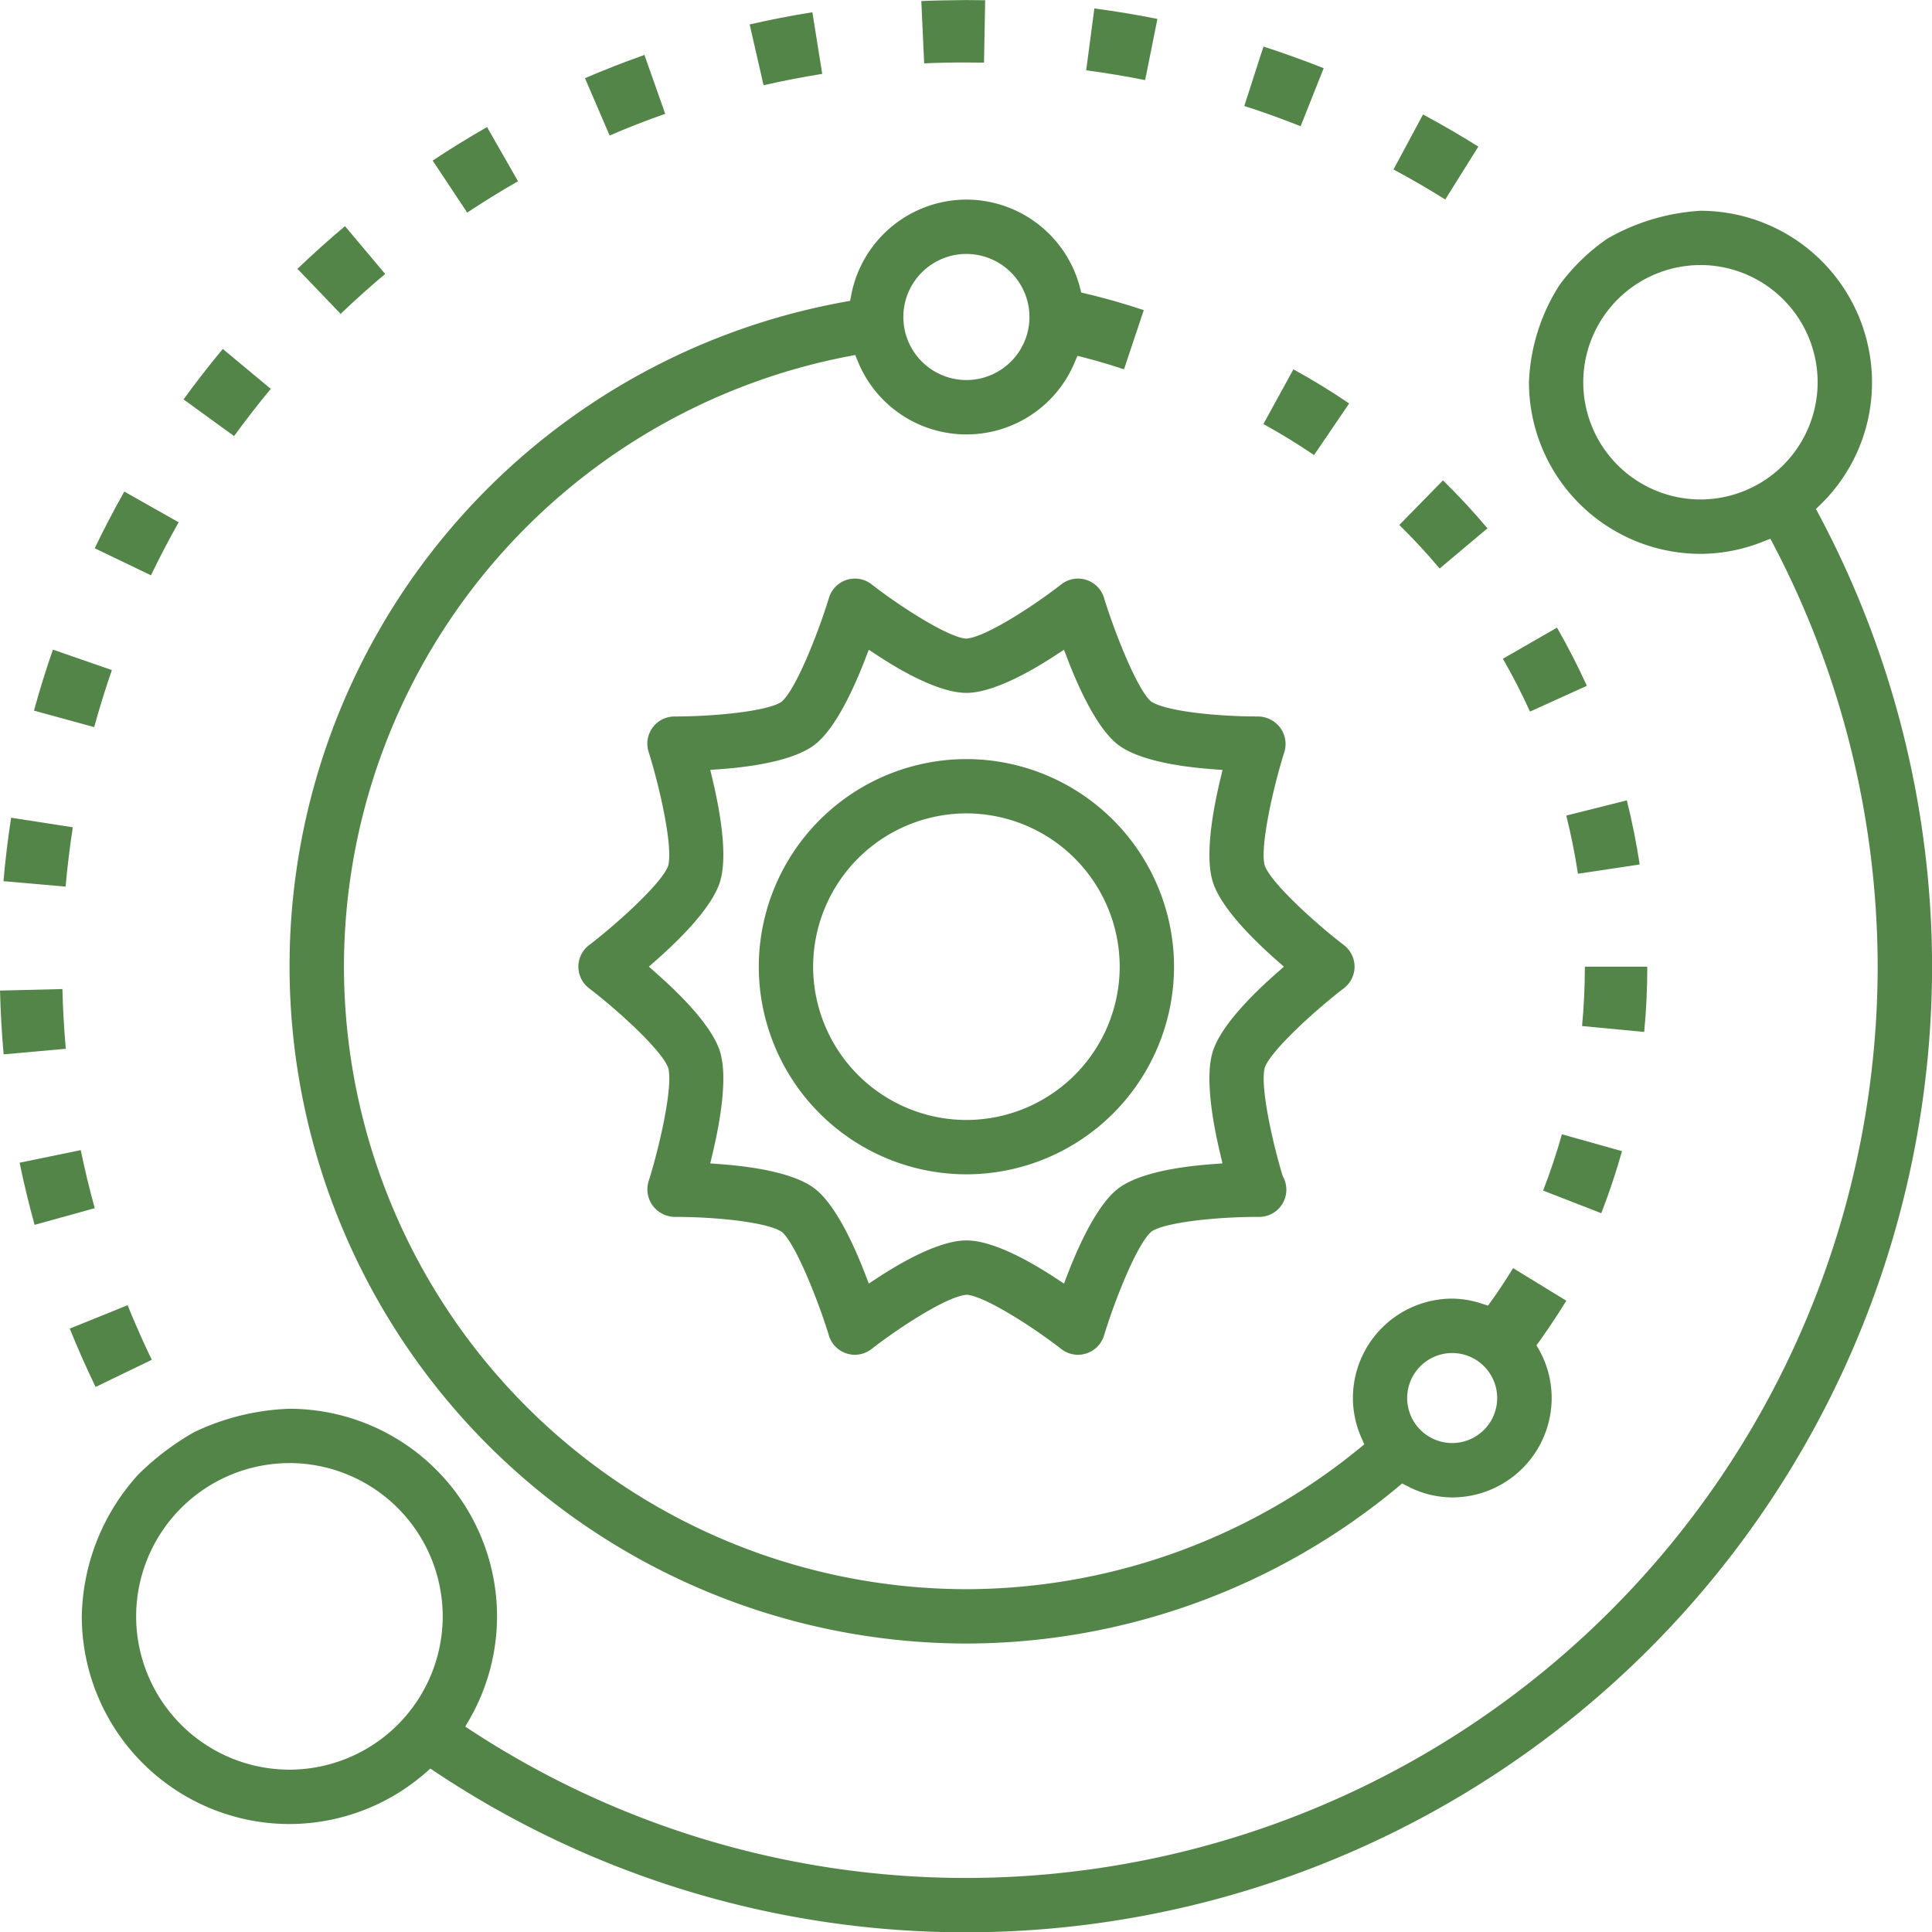
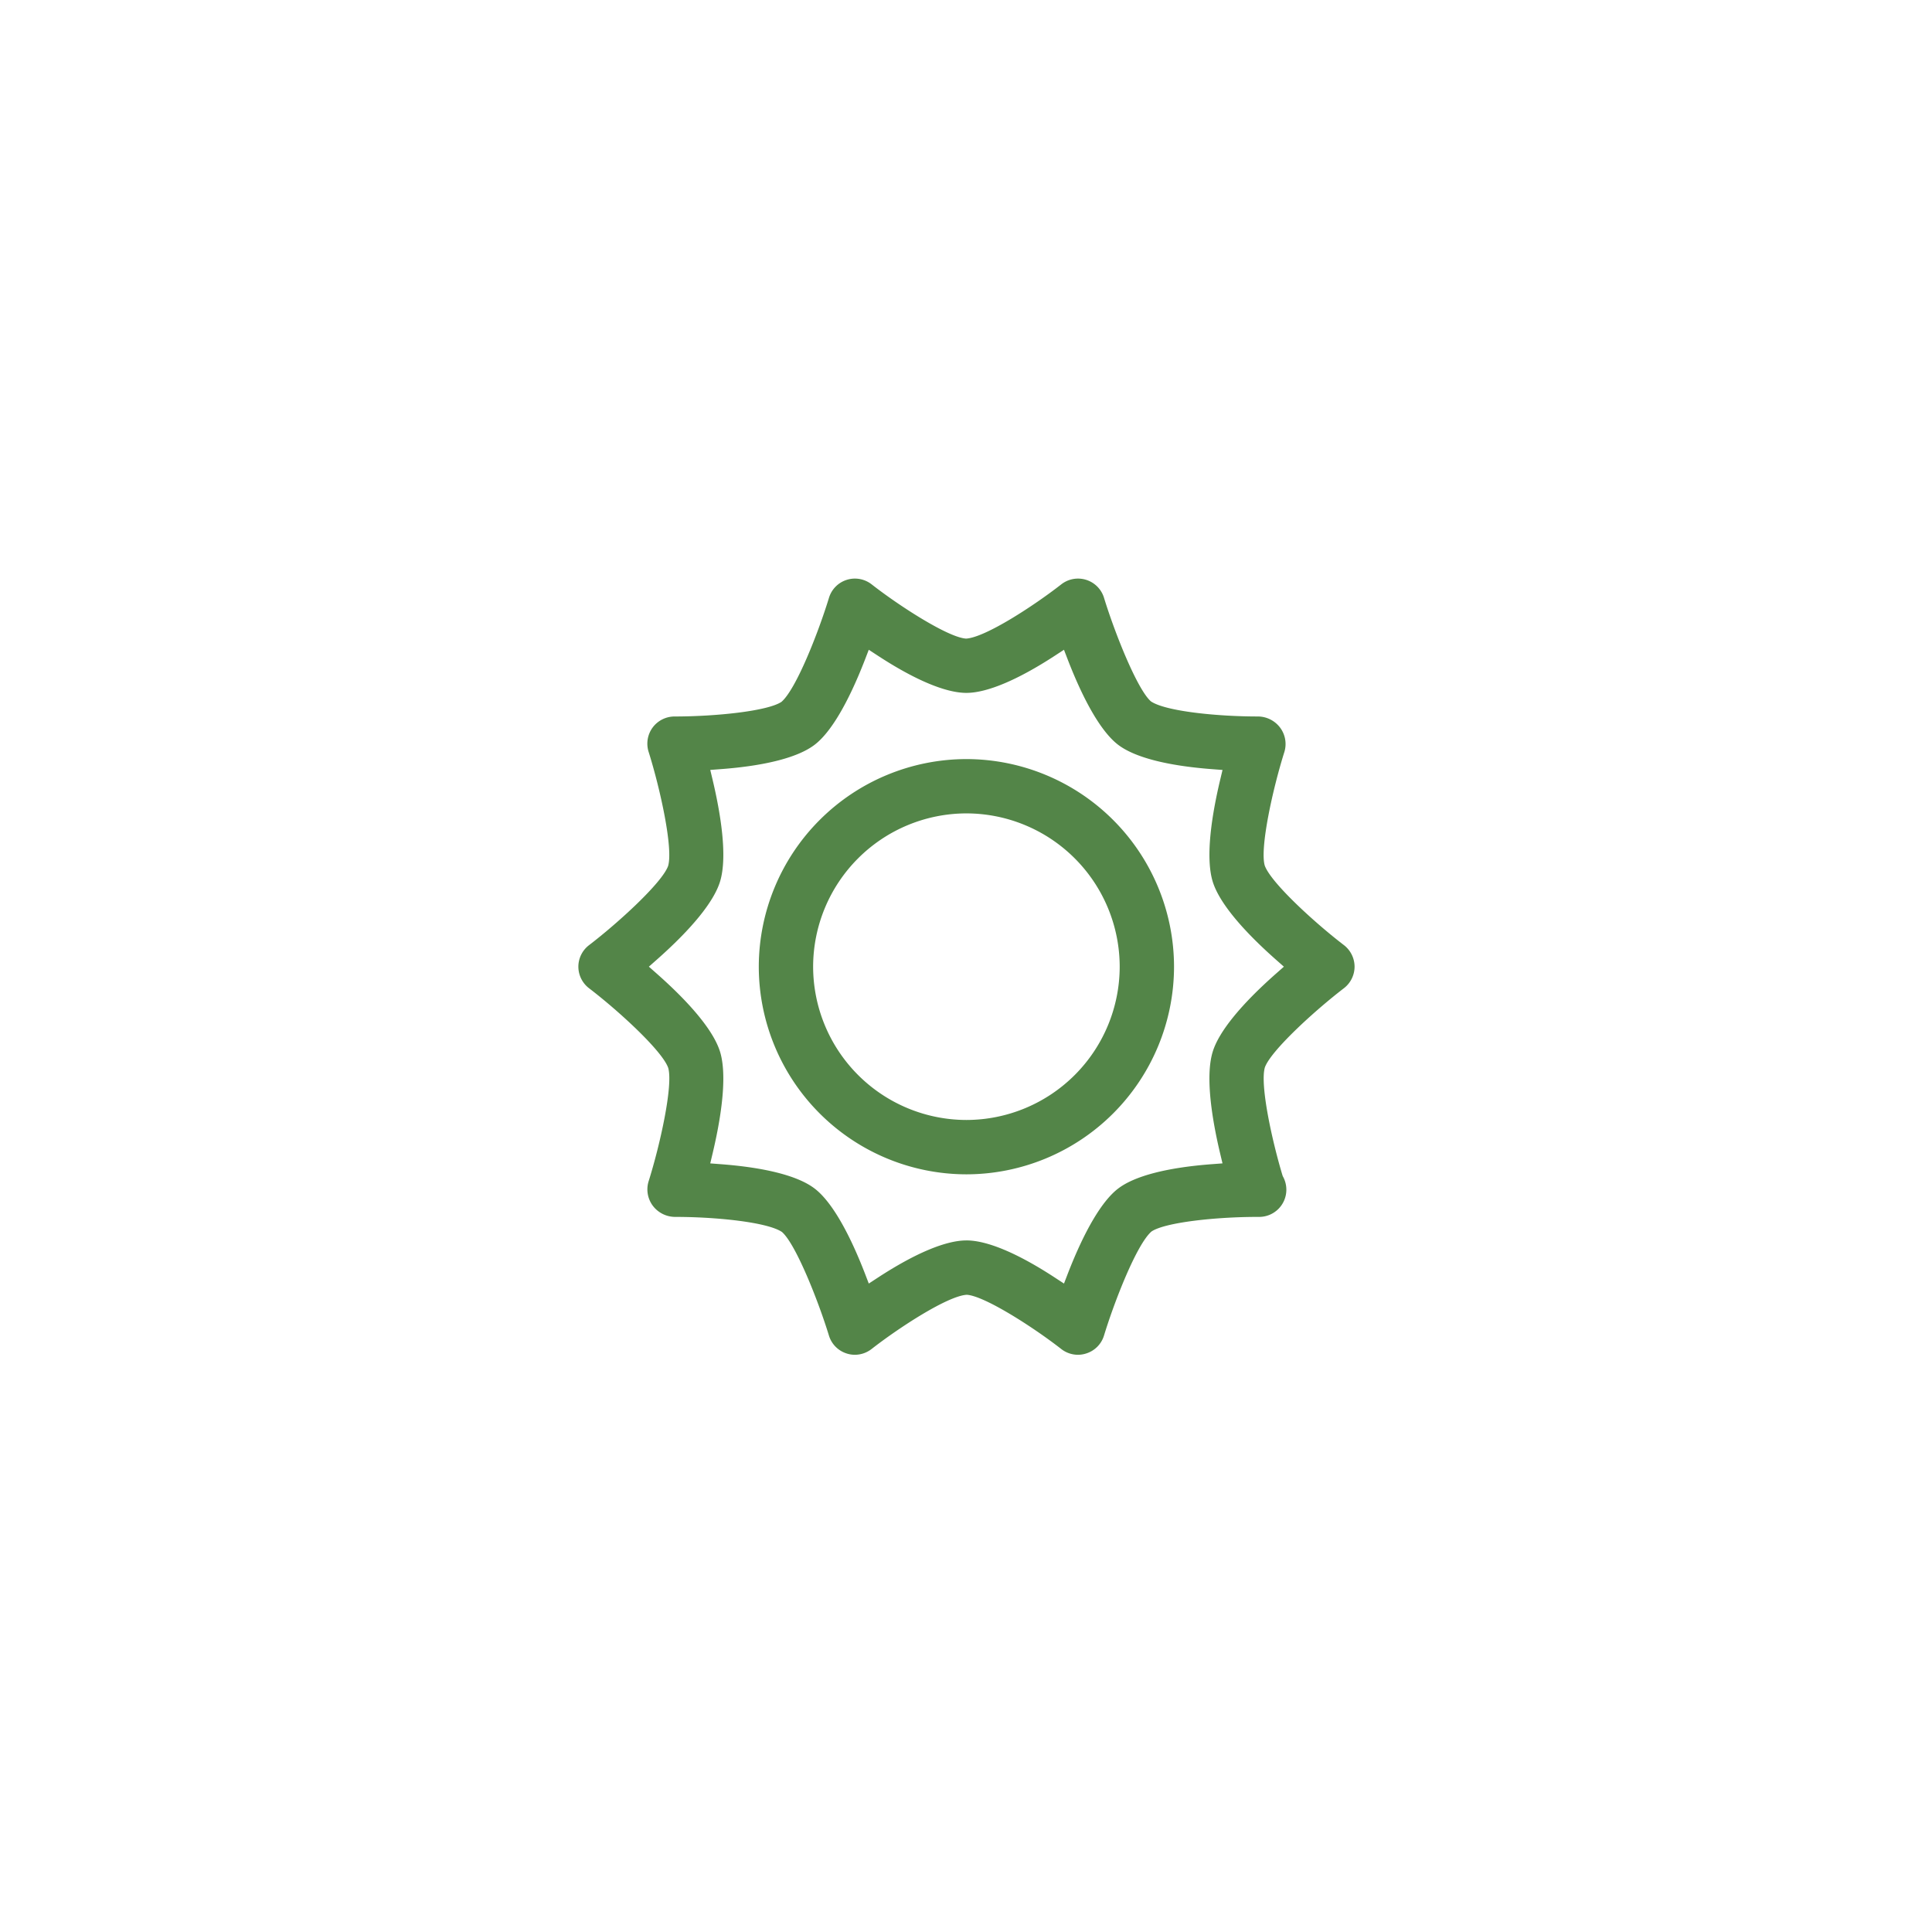
<svg xmlns="http://www.w3.org/2000/svg" width="196.346" height="196.375" viewBox="0 0 196.346 196.375">
  <g id="Group_13" data-name="Group 13" transform="translate(942.13 -788.005)">
    <path id="Path_6" data-name="Path 6" d="M-826.494,931.777a2.772,2.772,0,0,1-1.7-.588c-2.873-2.242-7.806-5.4-9.6-5.511-1.945.111-6.911,3.354-9.672,5.509a2.775,2.775,0,0,1-1.7.589,2.711,2.711,0,0,1-.826-.129,2.744,2.744,0,0,1-1.811-1.825c-1.12-3.652-3.4-9.341-4.777-10.528-1.486-1-6.689-1.53-10.851-1.53a2.85,2.85,0,0,1-2.266-1.128,2.784,2.784,0,0,1-.44-2.465c1.17-3.7,2.515-9.772,2-11.554-.62-1.749-5.068-5.817-8.045-8.091a2.772,2.772,0,0,1-1.086-2.191,2.761,2.761,0,0,1,1.086-2.188c2.98-2.282,7.429-6.348,8.036-8.051.526-1.812-.815-7.891-1.982-11.592a2.771,2.771,0,0,1,.409-2.475,2.778,2.778,0,0,1,2.222-1.122c4.257,0,9.486-.556,10.869-1.486,1.491-1.279,3.754-7.057,4.828-10.57a2.75,2.75,0,0,1,1.81-1.83,2.714,2.714,0,0,1,.828-.128,2.771,2.771,0,0,1,1.7.586c2.869,2.243,7.8,5.406,9.6,5.513,1.949-.112,6.913-3.357,9.672-5.513a2.768,2.768,0,0,1,1.7-.586,2.791,2.791,0,0,1,.836.129,2.758,2.758,0,0,1,1.808,1.827c1.12,3.654,3.4,9.345,4.772,10.527,1.491,1,6.694,1.53,10.855,1.53a2.844,2.844,0,0,1,2.266,1.13,2.778,2.778,0,0,1,.44,2.464c-1.17,3.7-2.515,9.769-2,11.554.619,1.738,5.068,5.807,8.044,8.086a2.778,2.778,0,0,1,1.086,2.194,2.772,2.772,0,0,1-1.086,2.191c-2.98,2.285-7.428,6.353-8.032,8.05-.513,1.779.736,7.463,1.784,10.94l.013.044.035.086a2.772,2.772,0,0,1,.353,1.358,2.764,2.764,0,0,1-2.761,2.761l-.185,0c-4.206,0-9.38.554-10.757,1.482-1.5,1.29-3.758,7.064-4.828,10.572a2.744,2.744,0,0,1-1.809,1.824A2.79,2.79,0,0,1-826.494,931.777Zm-11.338-11.624c2.1,0,5.2,1.3,8.983,3.774l.935.611.4-1.042c1.708-4.39,3.472-7.366,5.1-8.61,1.668-1.28,4.971-2.139,9.55-2.482l1.058-.08-.246-1.034c-.778-3.285-1.541-7.742-.746-10.318.623-2.027,2.858-4.779,6.461-7.958l.77-.68-.769-.68c-3.6-3.177-5.835-5.929-6.462-7.959s-.371-5.6.749-10.322l.246-1.032-1.058-.081c-4.582-.348-7.886-1.205-9.555-2.48-1.637-1.252-3.4-4.23-5.1-8.612l-.4-1.042-.936.61c-3.789,2.469-6.9,3.773-8.984,3.773s-5.2-1.3-8.983-3.773l-.935-.61-.4,1.041c-1.707,4.391-3.47,7.369-5.1,8.612-1.667,1.279-4.97,2.136-9.55,2.479l-1.058.08.246,1.034c.778,3.287,1.54,7.746.745,10.322-.626,2.03-2.861,4.782-6.461,7.959l-.769.68.769.68c3.6,3.174,5.833,5.927,6.462,7.958s.37,5.595-.749,10.322l-.245,1.032,1.058.081c4.585.347,7.888,1.2,9.554,2.479,1.634,1.248,3.4,4.225,5.1,8.609l.4,1.043.936-.611C-843.033,921.459-839.927,920.154-837.832,920.154Z" transform="translate(-6.084 -6.087)" fill="#538548" />
    <path id="Path_7" data-name="Path 7" d="M-835.933,915.335a21.127,21.127,0,0,1-21.1-21.1,21.127,21.127,0,0,1,21.1-21.1,21.127,21.127,0,0,1,21.1,21.1A21.127,21.127,0,0,1-835.933,915.335Zm0-36.681a15.6,15.6,0,0,0-15.578,15.579,15.6,15.6,0,0,0,15.578,15.578,15.6,15.6,0,0,0,15.578-15.578A15.6,15.6,0,0,0-835.933,878.654Z" transform="translate(-7.982 -7.985)" fill="#538548" />
-     <path id="Path_8" data-name="Path 8" d="M-840.87,957.135a68.865,68.865,0,0,1-68.787-68.786A68.619,68.619,0,0,1-853.3,820.79l.611-.111.117-.609a11.943,11.943,0,0,1,11.7-9.68,11.945,11.945,0,0,1,11.7,9.62l.12.607.609.11c1.707.309,3.207.628,4.584.975.715.179-3.114,4.983-3.9,4.845l-1.808-.334-.284.68a11.912,11.912,0,0,1-11.015,7.362,11.907,11.907,0,0,1-11.022-7.39l-.282-.681-.725.138a63.222,63.222,0,0,0-51.234,62.027,63.334,63.334,0,0,0,63.263,63.263,63.288,63.288,0,0,0,39.9-14.283l.535-.439-.28-.632a10,10,0,0,1-.879-4.077,10.11,10.11,0,0,1,10.1-10.1,9.892,9.892,0,0,1,3.021.518l.633.2.381-.544a2.768,2.768,0,0,1,2.258-1.183,2.71,2.71,0,0,1,1.464.432,2.747,2.747,0,0,1,1.211,1.734,2.74,2.74,0,0,1-.373,2.08s-.165.243-.2.3l-.314.5.325.488a10.033,10.033,0,0,1,1.693,5.579,10.109,10.109,0,0,1-10.1,10.1,9.925,9.925,0,0,1-4.56-1.144l-.532-.274-.46.382A68.754,68.754,0,0,1-840.87,957.135Zm49.369-29.524a4.58,4.58,0,0,0-4.574,4.574,4.579,4.579,0,0,0,4.574,4.574,4.579,4.579,0,0,0,4.574-4.574A4.58,4.58,0,0,0-791.5,927.611Zm-49.369-111.7a6.416,6.416,0,0,0-6.409,6.408,6.416,6.416,0,0,0,6.409,6.409,6.416,6.416,0,0,0,6.409-6.409A6.416,6.416,0,0,0-840.87,815.914Z" transform="translate(-3.046 -2.1)" fill="#538548" />
-     <path id="Path_9" data-name="Path 9" d="M-843.056,986.6a97.21,97.21,0,0,1-53.9-16.257l-.575-.381-.52.451a21.074,21.074,0,0,1-13.807,5.182,21.126,21.126,0,0,1-21.1-21.1,21.972,21.972,0,0,1,5.765-14.447,27.384,27.384,0,0,1,5.637-4.271,24.363,24.363,0,0,1,9.7-2.384,21.125,21.125,0,0,1,21.1,21.1,21.059,21.059,0,0,1-2.8,10.462l-.427.743.718.468a91.812,91.812,0,0,0,50.212,14.91,92.712,92.712,0,0,0,92.608-92.608,92.727,92.727,0,0,0-10.527-42.776l-.378-.721-.758.3a17.25,17.25,0,0,1-6.342,1.239,17.454,17.454,0,0,1-17.434-17.434,19.653,19.653,0,0,1,3.1-9.88,20.377,20.377,0,0,1,4.845-4.708,21.589,21.589,0,0,1,9.486-2.846,17.453,17.453,0,0,1,17.433,17.434,17.288,17.288,0,0,1-5.213,12.4l-.481.475.317.6a98.059,98.059,0,0,1,11.482,45.921A98.243,98.243,0,0,1-843.056,986.6Zm-68.8-47.686a15.6,15.6,0,0,0-15.578,15.578,15.6,15.6,0,0,0,15.578,15.578,15.6,15.6,0,0,0,15.578-15.578A15.6,15.6,0,0,0-911.857,938.911Zm143.4-121.754a11.925,11.925,0,0,0-11.911,11.911,11.924,11.924,0,0,0,11.911,11.91,11.924,11.924,0,0,0,11.91-11.91A11.924,11.924,0,0,0-768.461,817.157Z" transform="translate(-0.86 -2.217)" fill="#538548" />
    <g id="Group_11" data-name="Group 11" transform="translate(-942.13 788.005)">
-       <path id="Path_10" data-name="Path 10" d="M-932.415,928.959c-.938-1.941-1.822-3.937-2.628-5.931l5.881-2.377c.754,1.866,1.58,3.732,2.458,5.547Zm-6.2-16.475c-.575-2.08-1.087-4.2-1.522-6.315l6.214-1.28c.406,1.974.884,3.96,1.423,5.9Zm-3.145-17.327c-.192-2.143-.316-4.324-.369-6.482l6.341-.154c.049,2.02.165,4.062.345,6.068Zm6.3-17.046-6.32-.554c.188-2.149.451-4.317.781-6.447l6.269.97C-935.04,874.072-935.286,876.1-935.461,878.111Zm2.9-16.21-6.118-1.676c.57-2.08,1.217-4.167,1.925-6.2l5.992,2.079C-931.419,858-932.025,859.956-932.557,861.9Zm5.77-15.429-5.716-2.748c.932-1.94,1.946-3.879,3.01-5.762l5.522,3.122C-924.967,842.844-925.915,844.657-926.787,846.472Zm8.448-14.15-5.135-3.725c1.271-1.751,2.613-3.477,3.989-5.13l4.875,4.058C-915.9,829.07-917.151,830.685-918.339,832.321Zm10.831-12.418-4.39-4.579c1.555-1.49,3.181-2.95,4.832-4.337l4.081,4.857C-904.532,817.143-906.053,818.508-907.508,819.9Zm12.859-10.293-3.506-5.287c1.8-1.194,3.658-2.34,5.524-3.406l3.149,5.506C-891.227,807.421-892.965,808.492-894.649,809.61Zm99.4-1.332c-1.71-1.069-3.48-2.1-5.259-3.051l3-5.589c1.9,1.022,3.794,2.12,5.622,3.263Zm-84.922-6.5-2.506-5.828c1.983-.853,4.015-1.647,6.042-2.362l2.111,5.983C-876.416,800.235-878.316,800.977-880.17,801.775Zm70.224-.946c-1.881-.748-3.808-1.441-5.725-2.059l1.948-6.037c2.051.662,4.11,1.4,6.12,2.2Zm-54.579-4.161-1.416-6.184c2.1-.479,4.243-.9,6.376-1.238l1,6.264C-860.558,795.829-862.564,796.218-864.525,796.667Zm38.777-.525c-1.977-.4-3.993-.73-5.992-.995l.831-6.289c2.138.283,4.294.641,6.408,1.065Zm-22.456-1.7-.291-6.336c1.531-.07,3.068-.083,4.582-.1q.956,0,1.909.018l-.119,6.342c-.613-.01-1.232-.007-1.846-.016C-845.366,794.348-846.79,794.381-848.2,794.445Z" transform="translate(942.13 -788.005)" fill="#538548" />
-     </g>
+       </g>
    <g id="Group_12" data-name="Group 12" transform="translate(-833.708 817.725)">
-       <path id="Path_11" data-name="Path 11" d="M-775.465,928.767l-5.067-3.816c1.209-1.606,2.352-3.284,3.4-4.99l5.408,3.313C-772.877,925.152-774.135,927-775.465,928.767Zm7.295-14.387-5.912-2.3c.725-1.867,1.367-3.792,1.91-5.722l6.107,1.714C-766.662,910.2-767.371,912.323-768.17,914.38Zm4.362-18.423-6.315-.6c.189-1.991.285-4.021.285-6.032h6.343C-763.494,891.536-763.6,893.768-763.808,895.957Zm-6.734-16.077c-.3-1.982-.7-3.973-1.185-5.914l6.152-1.545c.537,2.139.977,4.331,1.306,6.514Zm-4.874-16.48c-.826-1.822-1.753-3.629-2.754-5.37l5.5-3.163c1.1,1.918,2.122,3.907,3.032,5.913Zm-9.18-14.541c-1.288-1.531-2.669-3.02-4.1-4.427l4.439-4.531c1.58,1.549,3.1,3.187,4.518,4.873Zm-12.766-11.528c-1.662-1.13-3.394-2.192-5.147-3.154l3.051-5.561c1.93,1.059,3.836,2.226,5.664,3.471Zm-19.315-8.715c-1.9-.634-3.855-1.184-5.808-1.633l1.42-6.182c2.151.494,4.3,1.1,6.4,1.8Z" transform="translate(822.484 -820.802)" fill="#538548" />
-     </g>
+       </g>
  </g>
</svg>